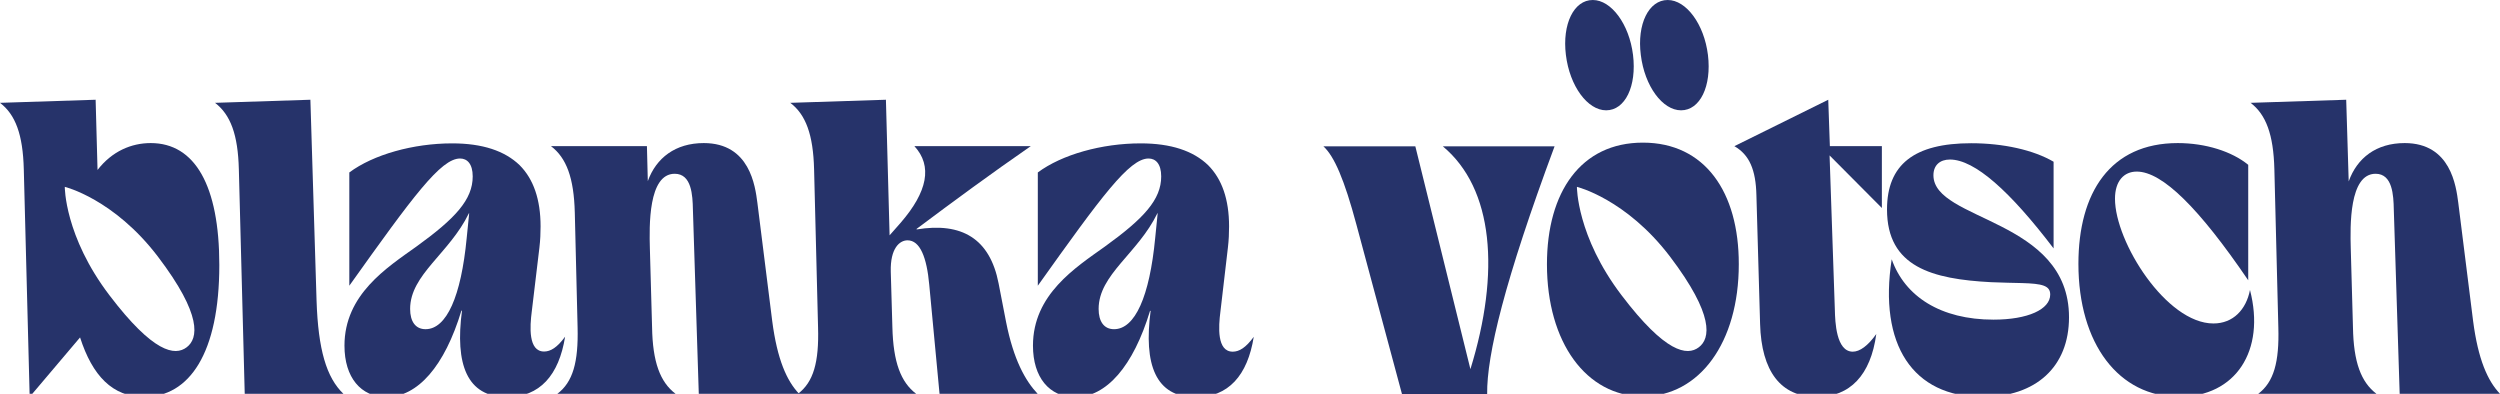
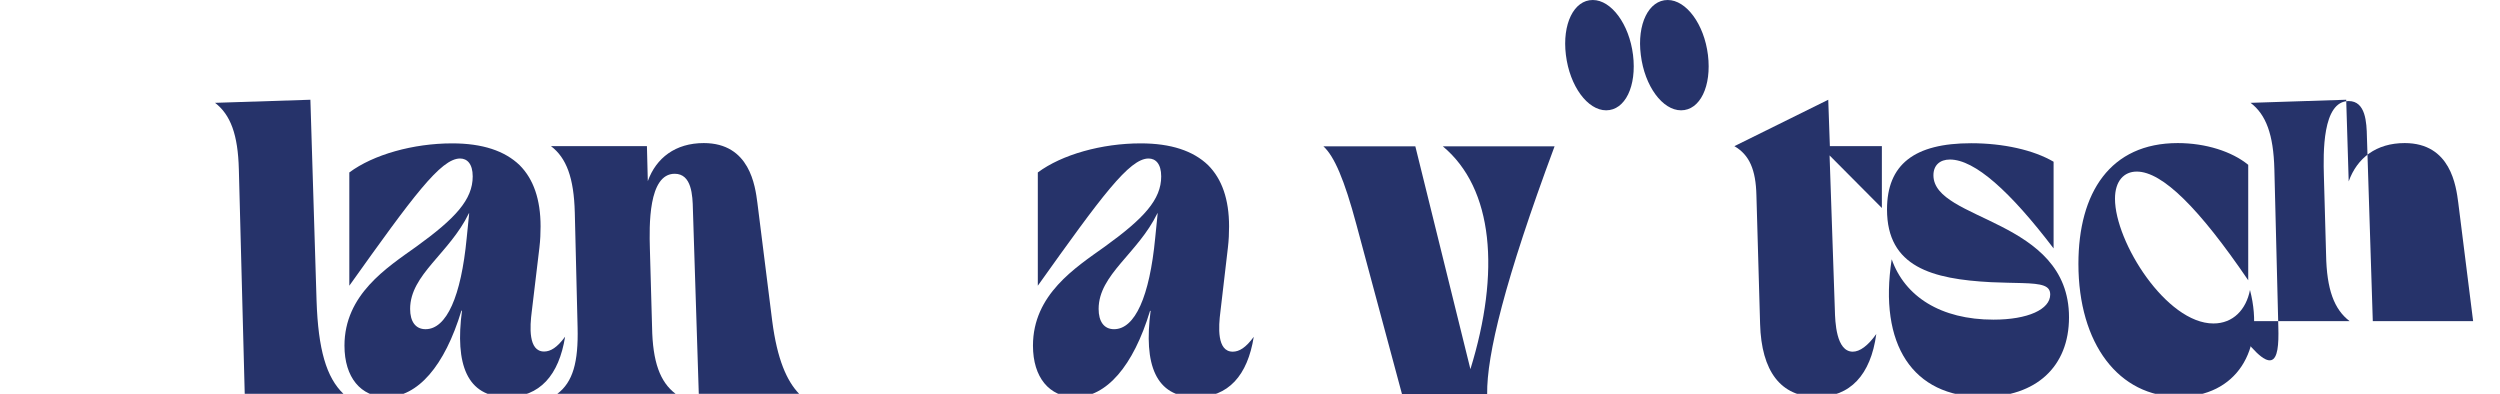
<svg xmlns="http://www.w3.org/2000/svg" version="1.1" id="Ebene_1" x="0px" y="0px" viewBox="0 0 1701.9 268.1" style="enable-background:new 0 0 1701.9 268.1;" xml:space="preserve">
  <style type="text/css">
	.st0{fill:#26336A;}
</style>
  <g>
    <path class="st0" d="M146.4,70l64.9-2.1L215.5,204.7c1.1,33.3,6.7,52.3,18.3,63.4   h-67.2l-4-152.8C162,91.5,156.9,78.1,146.4,70z" />
    <path class="st0" d="M234.5,235.3c0-34.8,28.9-53.1,48.9-67.4   c26.6-19.2,38.4-32,38.4-47.8c0-8.6-3.8-12.2-8.6-12.2   c-13.1,0-32,25.7-75.4,86.6v-77.1c16.4-12.2,43.6-19.8,70-19.8   c20.7,0,35.8,5.1,45.9,14.8c9.5,9.5,14.3,23.4,14.3,41.7c0,4.6-0.2,9.5-0.8,14.5   L362,212.1c-1.3,10.1-2.5,27.2,8.4,27.2c4.4,0,8.9-2.7,14.3-10.1   c-4.2,26.3-17.3,41.1-39.6,41.1c-27.4,0-35.4-22.5-30.6-58.8h-0.4   c-11.4,37.7-29.7,58.8-51.2,58.8C245.7,270.2,234.5,257,234.5,235.3z    M289.7,224.1c14.3,0,24.2-22.3,28-62l1.7-16.9h-0.2c-13.3,27.4-40,41.7-40,65.1   C279.2,218.8,282.8,224.1,289.7,224.1z" />
    <path class="st0" d="M393.2,222.8l-1.9-78c-0.6-23.8-5.7-37.3-16.2-45.3h65.3   l0.6,23.8c5.7-15.8,18.8-25.9,38.1-25.9c31.4,0,35,29.3,36.5,40.7l10.1,80.5   c3.4,26.1,9.9,40.7,18.3,49.5h-68.3l-4-125.4   c-0.2-9.7-0.8-24.4-12.4-24.4c-18.1,0-17.3,35.8-16.9,50.8l1.5,53.7   c0.4,23.8,5.5,37.3,16,45.3h-80.5C390,260.1,393.8,246.6,393.2,222.8z" />
-     <path class="st0" d="M556.9,222.8l-2.7-107.5C553.6,91.5,548.5,78,538,70l65.1-2.1   l2.5,92.3L613,151.8c18.5-21.3,21.9-38.8,9.5-52.3h79.2C674.5,118.3,649,137.1,624,155.8   v0.4c30.8-5.1,49.9,6.3,55.8,36.7l5.1,26.3c5.1,25.7,13.1,40,21.5,48.9   h-66.8l-7-74.2c-1.7-18.8-6.3-30.3-14.8-30.3c-5.3,0-11.8,5.3-11.4,21.3   l1.1,37.9c0.6,23.8,5.7,37.3,16.2,45.3h-80.5   C553.8,260.1,557.6,246.6,556.9,222.8z" />
    <path class="st0" d="M703.2,235.3c0-34.8,28.9-53.1,48.9-67.4   c26.6-19.2,38.4-32,38.4-47.8c0-8.6-3.8-12.2-8.6-12.2   c-13.1,0-32,25.7-75.4,86.6v-77.1c16.4-12.2,43.6-19.8,70-19.8   c20.7,0,35.8,5.1,45.9,14.8c9.5,9.5,14.3,23.4,14.3,41.7c0,4.6-0.2,9.5-0.8,14.5   l-5.1,43.6c-1.3,10.1-2.5,27.2,8.4,27.2c4.4,0,8.9-2.7,14.3-10.1   c-4.2,26.3-17.3,41.1-39.6,41.1c-27.4,0-35.4-22.5-30.6-58.8h-0.4   c-11.4,37.7-29.7,58.8-51.2,58.8C714.4,270.2,703.2,257,703.2,235.3z    M758.4,224.1c14.3,0,24.2-22.3,28-62l1.7-16.9h-0.2c-13.3,27.4-40,41.7-40,65.1   C747.9,218.8,751.5,224.1,758.4,224.1z" />
    <path class="st0" d="M900.9,99.6H963.5l37.5,151.7c20.4-66,15.8-122.9-18.8-151.7h76.1   c-34.1,91.7-46.2,142.2-45.9,168.6h-58l-31-115.3   C915.2,122.3,908.3,106.3,900.9,99.6z" />
    <path class="st0" d="M1198.2,220.5l-2.5-87.5c-0.4-17.5-4.8-27.6-15-33.5l63.9-31.6L1245.7,99.5   h35.4v42.1L1245.5,105.8l3.6,105.4c0.2,7.6,0.8,28.2,12.2,28.2   c4.8,0,10.3-4,16-12c-3.8,28-17.9,42.8-40.5,42.8   C1212.2,270.2,1199.1,252.7,1198.2,220.5z" />
    <path class="st0" d="M1287.8,176.5c8.9,25.3,33.3,41.1,69.3,41.1   c23.4,0,38.6-7,38.6-17.1c0-6.1-5.5-7.4-19.2-7.8c-6.5-0.2-12.2-0.2-21.1-0.6   c-40-2.1-70.8-10.3-70.8-49.5c0-30.6,18.5-45.1,57.3-45.1   c21.9,0,42.4,4.6,56.1,12.6v59c-29.7-39-53.7-60.5-70.6-60.5   c-6.7,0-11.2,3.8-11.2,10.7c0,31.4,92.3,29.3,92.3,96.7   c0,33.7-22.5,54.2-58.8,54.2C1302.1,270.2,1278.8,234.6,1287.8,176.5z" />
    <path class="st0" d="M1414.9,179.6c0-48.5,21.7-82.2,67.6-82.2c19,0,36.9,5.7,48,14.8   v78.6c-33.3-48.9-58.4-74-75.9-74c-8.6,0-14.8,6.3-14.8,18.5c0,29.5,35,84.9,67,84.9   c13.5,0,22.3-9.5,24.9-22.8c10.7,41.3-9.7,72.7-48.3,72.7   C1442.5,270.2,1414.9,234.2,1414.9,179.6z" />
-     <path class="st0" d="M1551,222.8l-2.7-107.5c-0.6-23.8-5.7-37.3-16.2-45.3l65.1-2.1   l1.7,55.6c5.7-16,18.8-26.1,38.1-26.1c31.4,0,35,29.3,36.5,40.7l10.1,80.5   c3.4,26.1,9.9,40.7,18.3,49.5h-68.3l-4-125.4   c-0.2-9.7-0.8-24.4-12.4-24.4c-18.1,0-17.3,35.8-16.9,50.8l1.5,53.7   c0.4,23.8,5.5,37.3,16,45.3h-80.5C1547.9,260.1,1551.7,246.6,1551,222.8z" />
+     <path class="st0" d="M1551,222.8l-2.7-107.5c-0.6-23.8-5.7-37.3-16.2-45.3l65.1-2.1   l1.7,55.6c5.7-16,18.8-26.1,38.1-26.1c31.4,0,35,29.3,36.5,40.7l10.1,80.5   h-68.3l-4-125.4   c-0.2-9.7-0.8-24.4-12.4-24.4c-18.1,0-17.3,35.8-16.9,50.8l1.5,53.7   c0.4,23.8,5.5,37.3,16,45.3h-80.5C1547.9,260.1,1551.7,246.6,1551,222.8z" />
    <path class="st0" d="M1084.3,0c12.6,0,24.8,16.4,27.4,37.4   c2.6,21.3-5.4,37.7-18.3,37.7c-12.6,0-24.8-16.4-27.4-37.7   C1063.4,16.4,1071.4,0,1084.3,0z" />
    <path class="st0" d="M1135.3,0c12.6,0,24.8,16.4,27.4,37.4   c2.6,21.3-5.4,37.7-18.3,37.7c-12.6,0-24.8-16.4-27.4-37.7   C1114.3,16.4,1122.4,0,1135.3,0z" />
-     <path class="st0" d="M1118.4,97.1c-42.1,0-65.3,33.5-65.3,82.8c0,53.3,26.8,89.8,65.3,90   c38.6-0.2,65.3-36.7,65.3-90C1183.8,130.7,1160.6,97.1,1118.4,97.1z    M1156.5,236.4c-8,6.1-22.8,3.8-52.6-35.4c-30.6-40.2-30.4-73.8-30.4-73.8   s33.4,8.1,63.4,47.5C1167.2,214.7,1164.3,230.5,1156.5,236.4z" />
-     <path class="st0" d="M102.6,97.4c-13.1,0-26.3,5.5-36.2,18.3l-1.3-47.8L0,70   c10.5,8,15.6,21.5,16.2,45.3l4,154.9l34.3-40.5c8.4,26.1,22.1,40.5,43.6,40.5   c30.8,0,51.2-29.7,51.2-89.8C149.3,126.3,132.7,97.4,102.6,97.4z    M127.1,236.4c-8,6.1-22.8,3.8-52.6-35.4c-30.6-40.2-30.4-73.8-30.4-73.8   s33.4,8.1,63.4,47.5C137.9,214.7,134.9,230.5,127.1,236.4z" />
  </g>
</svg>